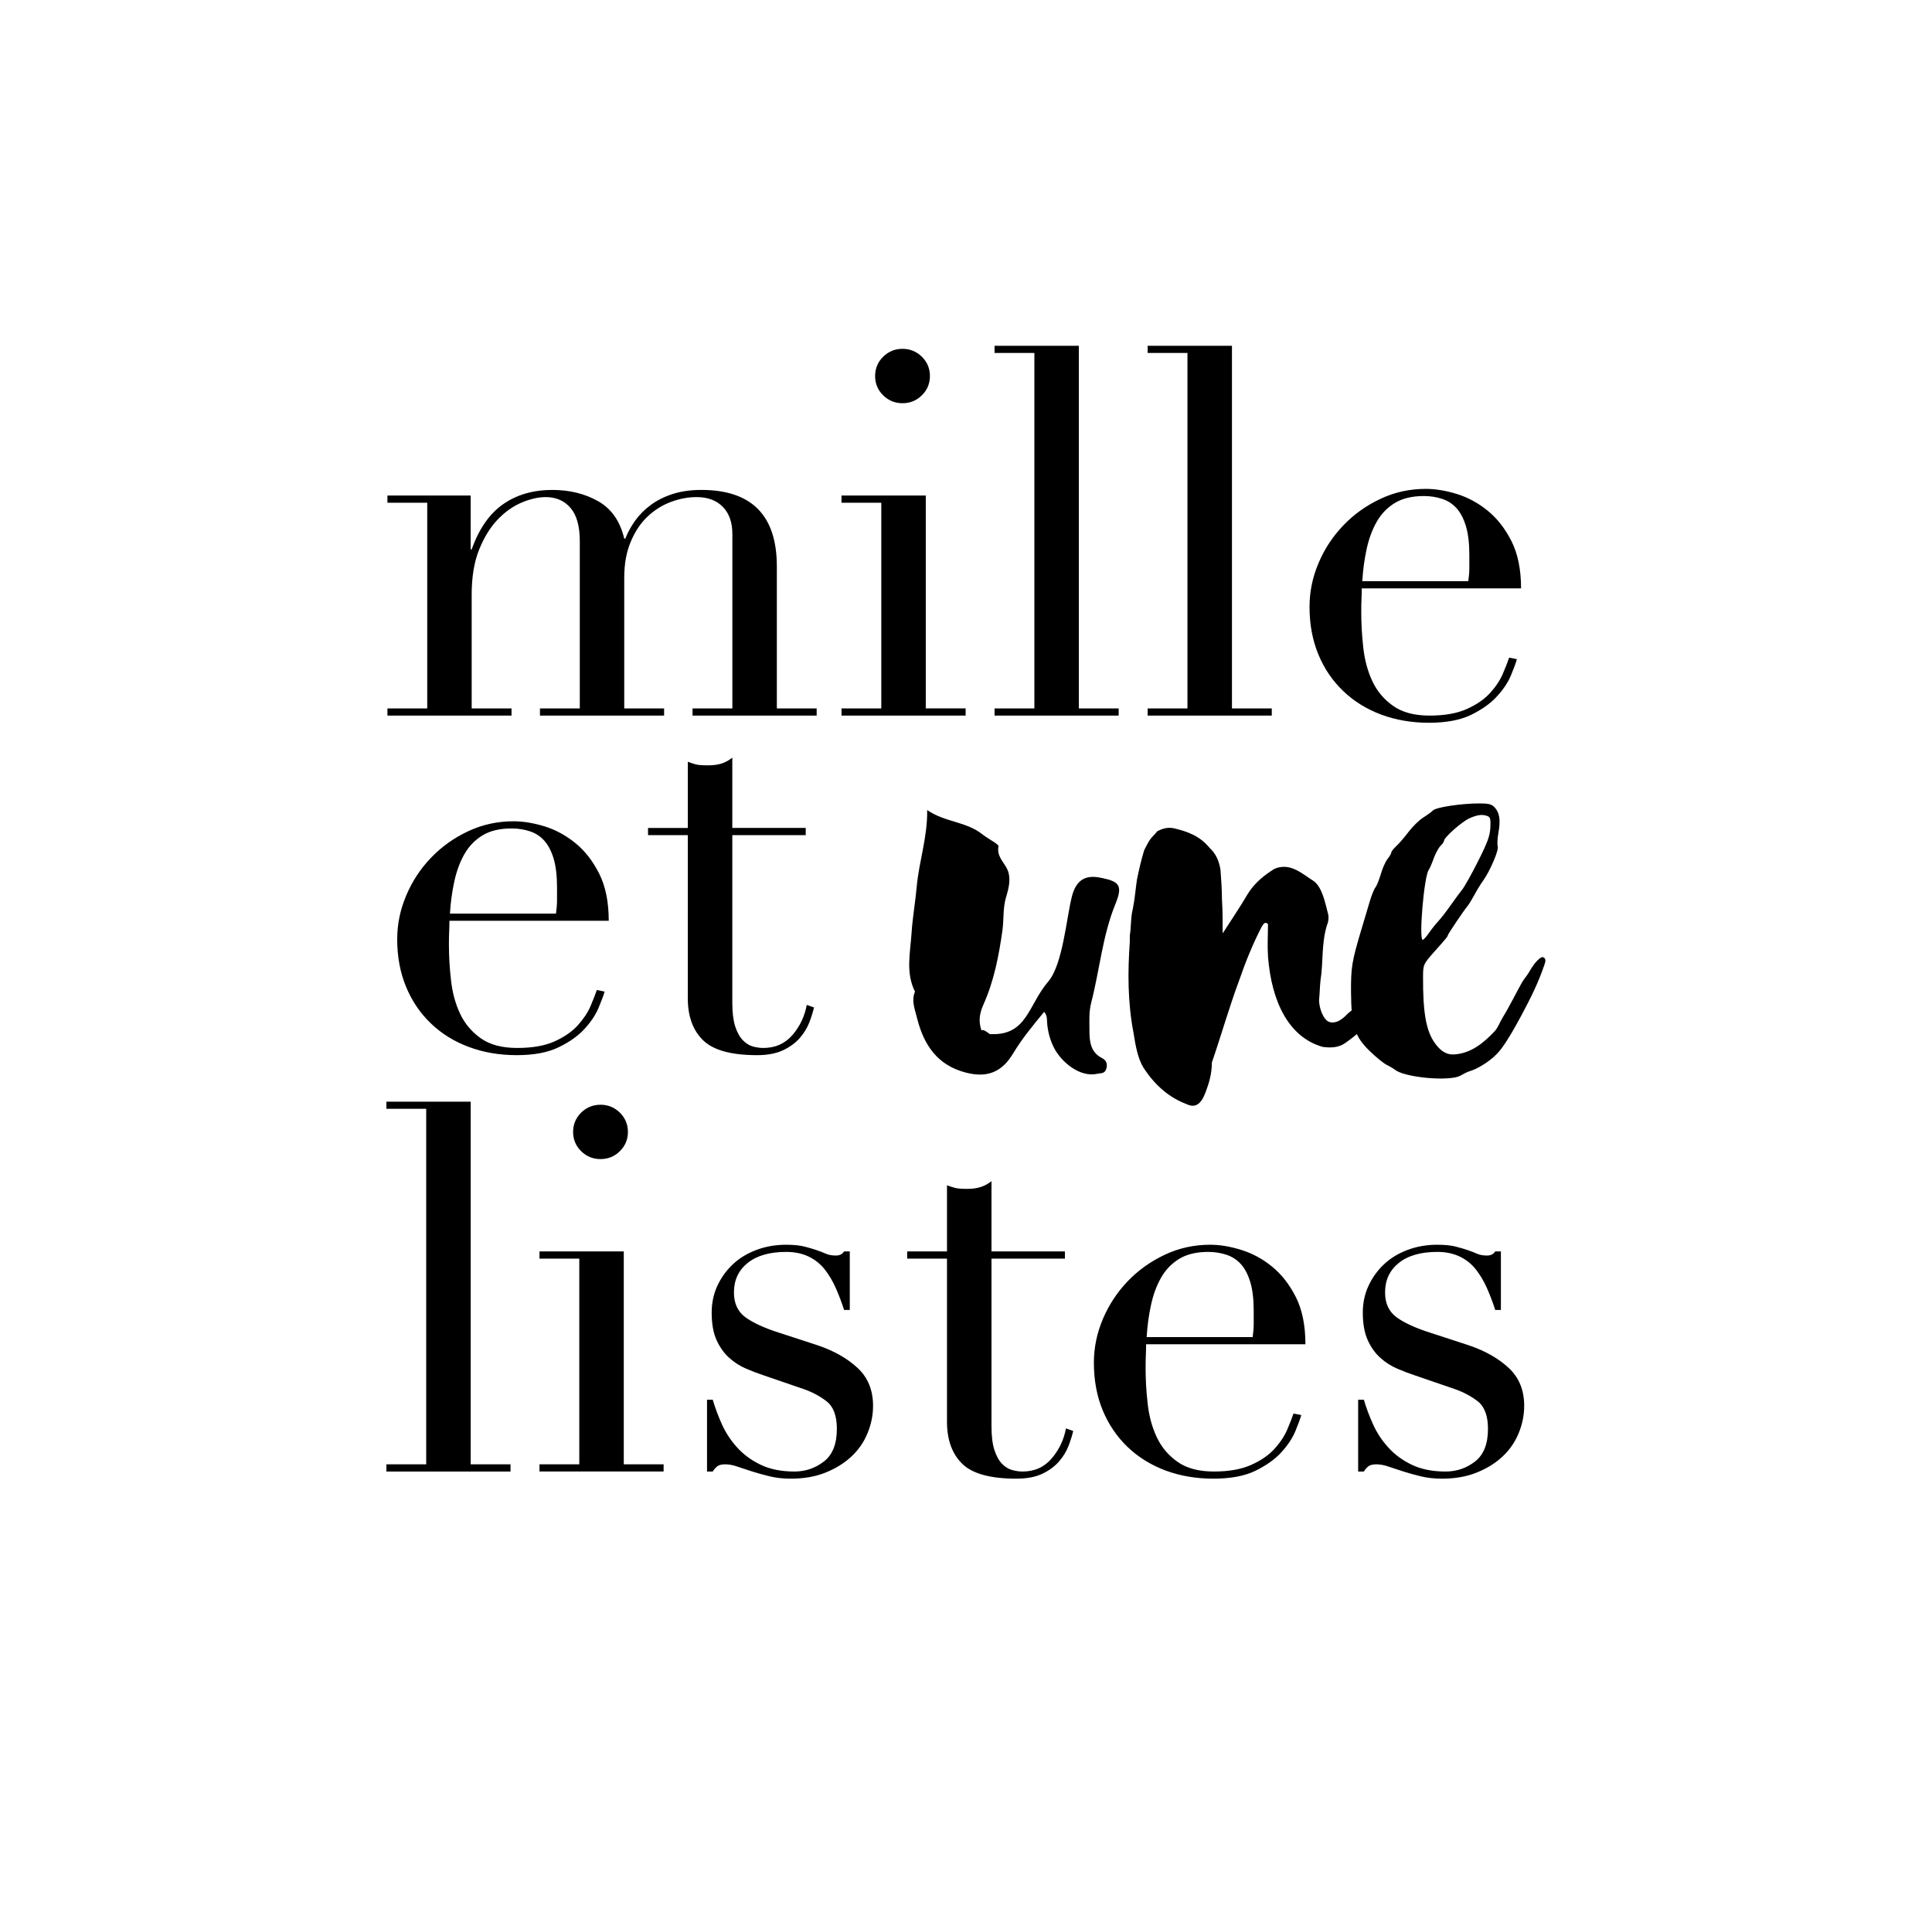
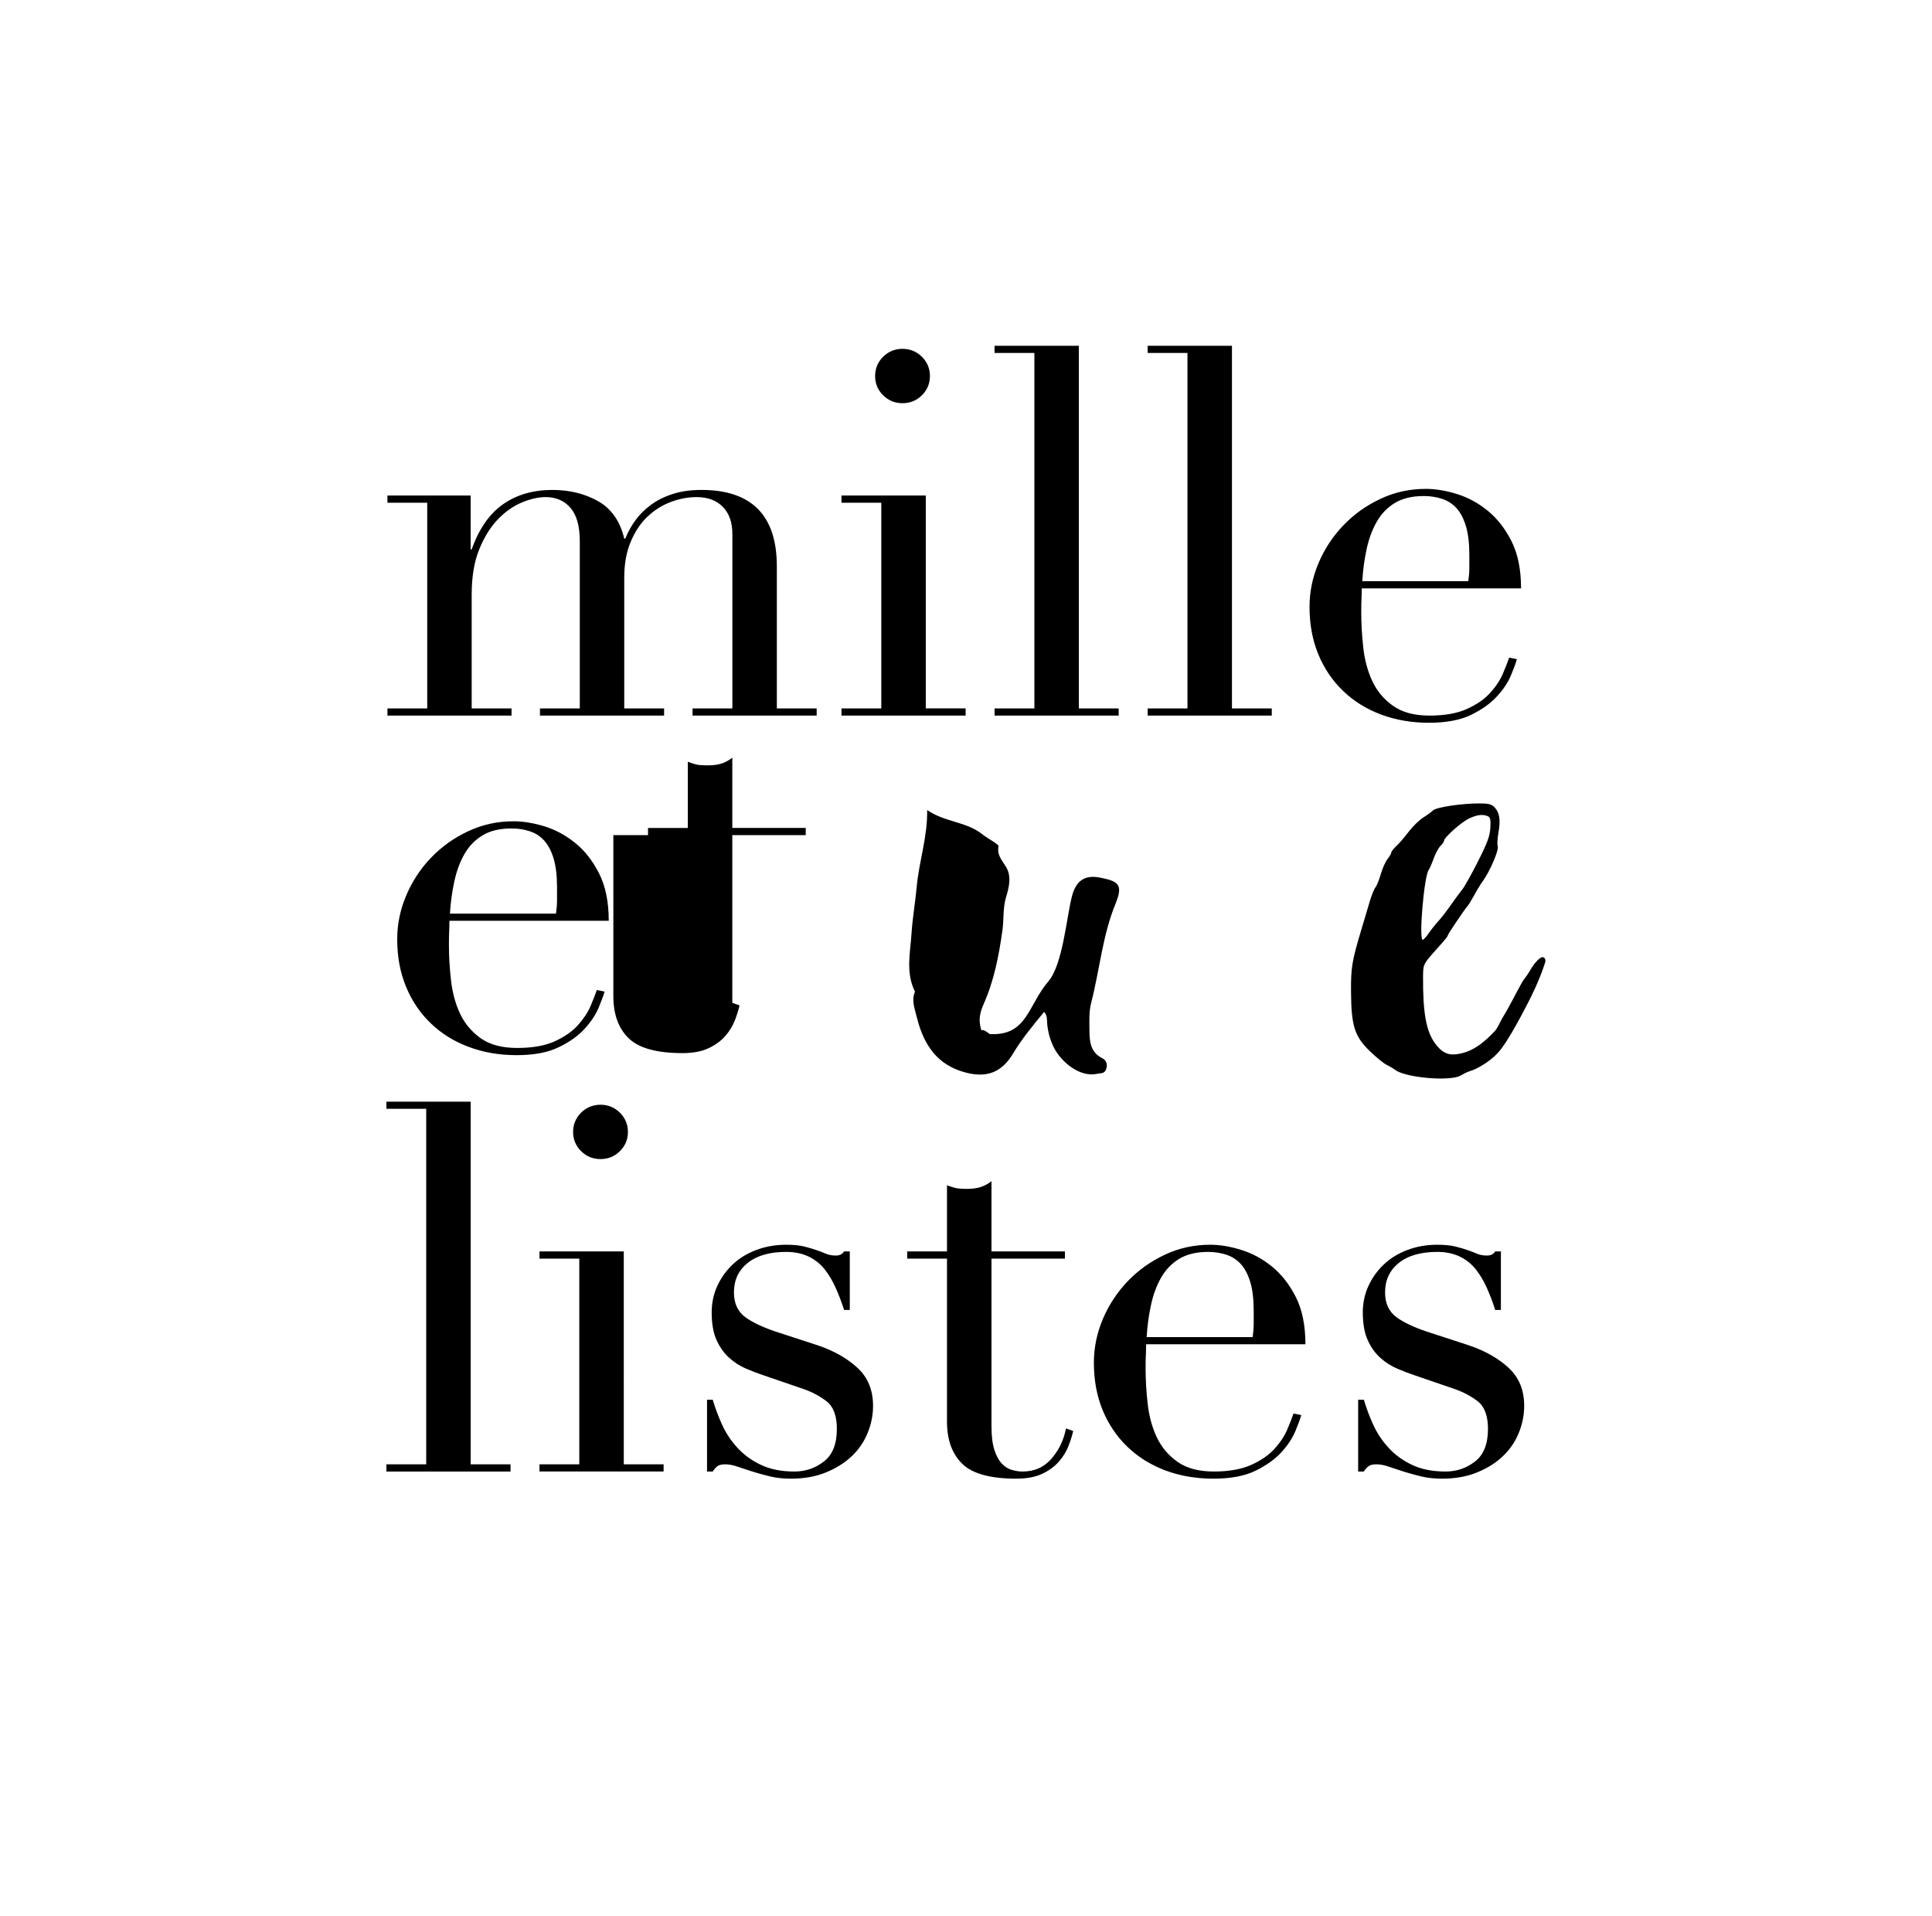
<svg xmlns="http://www.w3.org/2000/svg" width="120" height="119" viewBox="0 0 120 119">
  <g fill="#000" fill-rule="evenodd">
-     <path d="M36.963 42.573c.176-.118.52.302.577.23 2.268.088 2.312-1.8 3.572-3.27.897-1.04 1.133-3.98 1.466-5.283.245-.938.753-1.329 1.657-1.183.063.008.128.022.185.035 1.111.224 1.325.48.864 1.611-.808 1.976-.983 4.112-1.512 6.158-.145.566-.105 1.143-.105 1.714 0 .706.082 1.352.781 1.705.223.11.373.334.265.668-.098.319-.341.258-.54.305-1.11.26-2.277-.754-2.713-1.623-.23-.455-.361-.933-.414-1.448-.023-.26.015-.546-.194-.77-.691.841-1.375 1.662-1.932 2.592-.69 1.147-1.599 1.519-2.914 1.183-1.789-.457-2.638-1.718-3.066-3.46-.121-.502-.344-1.027-.108-1.571-.594-1.176-.29-2.439-.213-3.647.061-.955.238-1.932.321-2.88.142-1.572.673-3.06.648-4.751 1.107.763 2.424.703 3.432 1.51.228.18.483.315.723.48.108.072.286.194.277.256-.13.653.363.997.567 1.484.217.528.07 1.123-.097 1.673-.208.678-.13 1.392-.23 2.092-.223 1.573-.52 3.103-1.161 4.548-.215.484-.367 1-.136 1.642M.064 22.576h2.472V9.802H.064v-.447h5.17V12.7h.063c.45-1.273 1.1-2.207 1.945-2.802.846-.594 1.869-.891 3.067-.891 1.071 0 2.018.234 2.843.7.825.467 1.365 1.242 1.621 2.323h.066c.15-.38.353-.751.61-1.113.257-.36.579-.684.965-.971.385-.288.84-.516 1.364-.685.524-.17 1.119-.254 1.783-.254 3.126 0 4.69 1.581 4.69 4.745v8.825h2.474v.445h-7.71v-.445h2.474V11.744c0-.721-.199-1.285-.594-1.687-.397-.404-.938-.605-1.624-.605-.536 0-1.07.1-1.606.302-.536.201-1.016.503-1.445.908-.43.404-.776.923-1.043 1.559-.27.638-.404 1.382-.404 2.23v8.125h2.475v.445h-7.71v-.445h2.474V12.19c0-.935-.193-1.623-.578-2.07-.386-.446-.9-.668-1.541-.668-.45 0-.944.111-1.48.334-.534.222-1.032.573-1.492 1.05-.46.478-.847 1.1-1.156 1.863-.312.767-.468 1.7-.468 2.805v7.072h2.475v.445H.064v-.445M30.355 1.934c0-.468.164-.867.496-1.196.333-.328.735-.494 1.205-.494.471 0 .872.166 1.206.494.332.329.497.728.497 1.196 0 .466-.165.864-.497 1.193-.334.33-.735.494-1.206.494-.47 0-.872-.164-1.205-.494-.332-.329-.496-.727-.496-1.193zm-2.088 20.642h2.472V9.802h-2.472v-.447h5.235v13.22h2.474v.446h-7.71v-.445zM37.774 22.576L40.247 22.576 40.247.5 37.774.5 37.774.054 43.01.054 43.01 22.576 45.483 22.576 45.483 23.021 37.774 23.021 37.774 22.576M47.283 22.576L49.755 22.576 49.755.5 47.283.5 47.283.054 52.519.054 52.519 22.576 54.992 22.576 54.992 23.021 47.283 23.021 47.283 22.576M67.198 14.674c.043-.297.065-.57.065-.828v-.796c0-.72-.07-1.316-.209-1.785-.14-.465-.332-.838-.577-1.114-.247-.275-.547-.472-.9-.588-.354-.116-.735-.177-1.14-.177-.73 0-1.329.145-1.8.431-.472.286-.845.675-1.123 1.162-.28.49-.488 1.05-.628 1.688-.139.638-.23 1.307-.272 2.007h6.584zm-6.617.445c0 .213-.005.431-.016.654-.011.223-.015.505-.015.845 0 .7.041 1.433.128 2.198.085.765.273 1.455.562 2.069.289.617.717 1.128 1.285 1.53.567.404 1.321.606 2.264.606.942 0 1.719-.137 2.329-.414.61-.275 1.092-.61 1.446-1.004.354-.391.615-.79.787-1.195.17-.402.3-.731.385-.985l.482.093c-.064.233-.188.57-.37 1.007-.18.435-.47.87-.867 1.303-.396.436-.93.817-1.606 1.148-.675.327-1.548.493-2.618.493-1.07 0-2.061-.17-2.97-.508-.912-.342-1.7-.83-2.362-1.467-.665-.638-1.18-1.395-1.542-2.277-.364-.88-.546-1.866-.546-2.947 0-.936.187-1.843.562-2.724.373-.881.888-1.66 1.543-2.341.651-.68 1.417-1.227 2.296-1.64.877-.415 1.82-.622 2.826-.622.6 0 1.243.108 1.928.319.684.212 1.323.557 1.91 1.036.59.478 1.082 1.11 1.48 1.894.395.786.594 1.763.594 2.93h-9.895zM10.533 35.319c.041-.298.065-.575.065-.83v-.795c0-.724-.07-1.317-.21-1.787-.14-.466-.332-.836-.578-1.114-.247-.275-.546-.472-.9-.586-.353-.119-.734-.176-1.14-.176-.728 0-1.328.143-1.799.43-.472.285-.846.674-1.124 1.161-.278.487-.487 1.053-.627 1.691-.139.635-.232 1.305-.273 2.006h6.586zm-6.618.446c0 .213-.006.431-.016.652-.011.224-.016.503-.016.844 0 .702.042 1.434.13 2.198.084.764.273 1.455.561 2.071.289.617.717 1.125 1.285 1.53.567.402 1.322.603 2.265.603.941 0 1.718-.136 2.328-.41.61-.279 1.092-.614 1.446-1.007.354-.395.615-.791.786-1.193.171-.404.301-.734.386-.99l.483.099c-.064.233-.19.564-.371 1.001-.18.434-.47.87-.867 1.306-.396.435-.93.82-1.606 1.145-.675.332-1.547.496-2.618.496-1.07 0-2.061-.169-2.97-.51-.912-.337-1.7-.827-2.363-1.466-.664-.635-1.178-1.397-1.54-2.278-.365-.882-.547-1.862-.547-2.945 0-.933.187-1.841.562-2.722.373-.882.888-1.665 1.543-2.343.651-.68 1.417-1.227 2.296-1.639.877-.415 1.82-.622 2.826-.622.6 0 1.242.107 1.928.316.684.213 1.323.56 1.91 1.037.59.476 1.081 1.11 1.48 1.896.395.785.594 1.762.594 2.93H3.915zM16.249 30h2.472v-4.112c.172.064.333.12.483.161.15.042.407.062.77.062.32 0 .6-.036.836-.109.235-.078.46-.196.675-.368v4.365h4.56v.447h-4.56v10.416c0 .593.059 1.079.175 1.449.119.37.275.658.466.857.194.203.402.338.627.4.224.062.444.095.658.095.75 0 1.354-.272 1.816-.81.46-.542.754-1.164.883-1.864l.45.157c-.064.278-.161.587-.289.924-.13.341-.326.664-.594.974-.268.306-.617.56-1.044.763-.43.2-.964.303-1.607.303-1.605 0-2.726-.308-3.357-.926-.63-.614-.948-1.482-.948-2.61V30.445H16.25v-.447M0 69.521L2.473 69.521 2.473 47.442 0 47.442 0 46.998 5.236 46.998 5.236 69.521 7.71 69.521 7.71 69.968 0 69.968 0 69.521M11.596 48.88c0-.47.166-.866.497-1.198.333-.327.735-.493 1.206-.493.47 0 .871.166 1.204.493.333.332.498.728.498 1.198 0 .466-.165.863-.498 1.191-.333.33-.733.493-1.204.493s-.873-.162-1.206-.493c-.331-.328-.497-.725-.497-1.191zM9.508 69.52h2.473V56.746H9.508v-.446h5.236V69.52h2.474v.447h-7.71v-.447zM19.915 65.507h.354c.15.508.342 1.024.577 1.544.236.52.553 1 .949 1.433.396.436.883.794 1.462 1.068.578.277 1.273.416 2.088.416.684 0 1.294-.208 1.829-.623.537-.414.805-1.09.805-2.023 0-.807-.21-1.375-.627-1.706-.418-.327-.905-.586-1.462-.778l-2.506-.86c-.32-.107-.669-.239-1.043-.4-.375-.159-.723-.38-1.045-.668-.32-.287-.584-.654-.787-1.1-.204-.445-.305-1.019-.305-1.721 0-.592.117-1.147.353-1.655.236-.51.557-.955.964-1.337.407-.383.894-.678 1.462-.891.567-.213 1.183-.322 1.847-.322.471 0 .852.04 1.14.114.29.073.54.148.755.223.215.072.406.147.579.223.172.073.373.111.61.111.235 0 .407-.085.514-.256h.354v3.634h-.354c-.15-.469-.322-.92-.514-1.355-.193-.437-.423-.822-.69-1.165-.269-.337-.602-.604-.997-.794-.397-.19-.86-.29-1.397-.29-1.027 0-1.826.232-2.394.688-.567.456-.85 1.066-.85 1.832 0 .68.24 1.194.722 1.546.483.347 1.194.673 2.136.97l2.346.765c1.005.34 1.83.806 2.473 1.402.642.596.964 1.378.964 2.357 0 .573-.112 1.137-.338 1.687-.224.555-.556 1.038-.996 1.452-.44.412-.974.748-1.606 1.001-.63.257-1.354.383-2.167.383-.472 0-.907-.046-1.302-.143-.396-.095-.761-.196-1.091-.301-.334-.107-.639-.208-.917-.302-.278-.098-.534-.145-.771-.145-.236 0-.406.047-.514.145-.107.094-.191.195-.256.302h-.354v-4.461M32.347 56.299h2.472v-4.107c.172.063.333.115.483.156.15.044.407.067.77.067.32 0 .6-.038.836-.114.235-.072.46-.197.675-.364v4.362h4.56v.446h-4.56v10.417c0 .596.058 1.078.177 1.452.117.371.272.658.464.861.194.2.402.332.627.396.225.064.444.097.658.097.75 0 1.354-.27 1.816-.816.46-.538.754-1.16.884-1.861l.45.159c-.065.277-.16.583-.29.925-.129.337-.326.664-.594.97-.268.308-.615.564-1.045.767-.429.2-.963.3-1.606.3-1.605 0-2.726-.307-3.357-.922-.63-.617-.948-1.488-.948-2.614V56.745h-2.472v-.446M53.806 61.619c.04-.297.064-.572.064-.828v-.796c0-.72-.07-1.316-.21-1.783-.14-.466-.332-.84-.578-1.115-.246-.275-.546-.472-.9-.59-.353-.115-.733-.178-1.14-.178-.728 0-1.328.146-1.799.43-.472.29-.845.678-1.123 1.165-.279.49-.488 1.049-.626 1.688-.141.637-.232 1.306-.273 2.007h6.585zm-6.619.445c0 .212-.005.43-.016.654-.011.223-.016.505-.016.844 0 .701.042 1.433.13 2.199.084.764.272 1.455.561 2.07.29.617.718 1.128 1.285 1.53.567.404 1.322.607 2.265.607.942 0 1.718-.139 2.328-.416.61-.274 1.092-.608 1.446-1.004.354-.39.615-.79.787-1.194.17-.402.3-.731.385-.986l.483.094c-.064.233-.19.57-.37 1.005-.182.437-.47.871-.867 1.305-.397.436-.931.816-1.607 1.148-.673.328-1.548.492-2.618.492-1.07 0-2.062-.17-2.97-.507-.91-.342-1.698-.83-2.362-1.467-.664-.64-1.178-1.396-1.542-2.277-.364-.881-.546-1.867-.546-2.948 0-.937.187-1.843.562-2.725.374-.881.89-1.658 1.543-2.342.652-.677 1.417-1.224 2.296-1.64.877-.415 1.82-.622 2.828-.622.598 0 1.241.109 1.926.322.684.213 1.323.554 1.91 1.034.59.48 1.082 1.109 1.48 1.895.396.786.594 1.763.594 2.93h-9.895zM60.357 65.507h.355c.148.508.341 1.024.577 1.544.236.52.552 1 .95 1.433.394.436.882.794 1.46 1.068.578.277 1.274.416 2.089.416.685 0 1.295-.208 1.83-.623.535-.414.803-1.09.803-2.023 0-.807-.21-1.375-.625-1.706-.42-.327-.907-.586-1.464-.778l-2.505-.86c-.32-.107-.67-.239-1.043-.4-.376-.159-.723-.38-1.045-.668-.322-.287-.584-.654-.786-1.1-.204-.445-.307-1.019-.307-1.721 0-.592.118-1.147.355-1.655.235-.51.557-.955.962-1.337.407-.383.895-.678 1.462-.891.567-.213 1.183-.322 1.847-.322.472 0 .852.04 1.14.114.29.073.54.148.756.223.214.072.406.147.578.223.172.073.374.111.611.111.235 0 .406-.085.514-.256h.352v3.634h-.352c-.15-.469-.323-.92-.514-1.355-.194-.437-.424-.822-.692-1.165-.267-.337-.599-.604-.996-.794-.395-.19-.86-.29-1.397-.29-1.027 0-1.826.232-2.393.688-.567.456-.85 1.066-.85 1.832 0 .68.241 1.194.721 1.546.483.347 1.194.673 2.137.97l2.345.765c1.005.34 1.83.806 2.474 1.402.641.596.964 1.378.964 2.357 0 .573-.113 1.137-.338 1.687-.226.555-.557 1.038-.997 1.452-.438.412-.972.748-1.606 1.001-.63.257-1.354.383-2.167.383-.472 0-.905-.046-1.302-.143-.395-.095-.76-.196-1.09-.301-.334-.107-.639-.208-.917-.302-.278-.098-.534-.145-.77-.145-.237 0-.408.047-.514.145-.109.094-.194.195-.257.302h-.355v-4.461M64.74 32.606c.054-.071.19-.382.307-.707.119-.325.307-.672.428-.788.116-.114.216-.258.216-.315 0-.206 1.112-1.19 1.58-1.397.502-.224.81-.26 1.135-.131.158.063.19.206.162.717-.028.515-.175.916-.76 2.076-.397.79-.84 1.583-.982 1.758-.144.177-.465.615-.726.986-.26.371-.6.808-.766.986-.166.178-.425.505-.586.737-.158.231-.327.417-.379.419-.256 0 .082-3.957.371-4.34m4.049-3.931c-.173-.16-.373-.2-.922-.2-1.088 0-2.66.237-2.855.43-.096.096-.374.298-.62.452-.245.154-.65.551-.906.887-.255.338-.599.735-.766.888-.165.15-.304.33-.304.389 0 .06-.106.243-.235.406-.129.164-.317.586-.42.945-.104.36-.253.727-.334.825-.08.094-.239.486-.351.869-.112.381-.354 1.195-.536 1.798-.57 1.902-.638 2.318-.626 3.829.017 2.1.223 2.747 1.156 3.656.398.386.867.768 1.059.862.187.09.425.233.52.308.52.416 2.75.685 3.79.46.218-.048.374-.157.563-.257.204-.108.448-.159.657-.261.61-.3 1.218-.738 1.615-1.286.447-.615.816-1.288 1.178-1.954l.042-.078c.56-1.039 1.08-2.078 1.45-3.203.024-.075.05-.153.041-.233-.008-.078-.057-.159-.134-.18-.087-.021-.174.036-.242.093-.28.238-.458.525-.64.838-.13.226-.313.417-.442.645-.404.72-.758 1.463-1.193 2.167-.175.282-.282.626-.507.863-.682.722-1.458 1.362-2.495 1.43-.543.035-.889-.266-1.194-.68-.556-.755-.763-1.903-.75-4.14.004-.768.015-.79.75-1.614.694-.777.787-.892.787-.963 0-.066 1.011-1.566 1.22-1.81.082-.096.273-.406.43-.696.155-.29.392-.677.532-.87.437-.603.997-1.91.92-2.146-.04-.122-.02-.51.046-.87.139-.765.067-1.229-.24-1.555l-.044-.044" transform="translate(24 21.42)" />
-     <path d="M47.025 44.89c-.358-.582-.492-1.358-.626-2.199-.358-1.875-.358-3.75-.224-5.627v-.387c.09-.518.045-1.1.18-1.617.133-.647.178-1.293.267-1.875.135-.647.269-1.229.448-1.811.133-.259.267-.518.357-.646.134-.195.313-.324.446-.518.358-.193.671-.26 1.029-.193.804.193 1.608.451 2.234 1.228.358.323.582.776.671 1.358.044.582.09 1.23.09 1.81.045.712.045 1.423.045 2.135.535-.84 1.072-1.617 1.563-2.459.448-.71 1.029-1.163 1.654-1.55l.179-.066c.893-.258 1.565.388 2.28.841.491.388.67 1.229.849 1.94.09.259.044.582-.045.777-.358 1.164-.223 2.327-.402 3.427-.045.388-.045.776-.09 1.229 0 .517.269 1.228.626 1.358.403.13.76-.13 1.028-.388.357-.389.939-.647 1.251-1.1.984-1.423.493-.97 1.565-3.104.224-.453.894-2.846 1.207-3.104.089-.13.67-.324.67.582 0 .387-.312 1.1-.447 1.487-.626 1.94-.76 2.264-1.385 3.492-1.028 1.941-1.699 2.587-2.86 3.427-.448.324-.94.324-1.43.26-2.057-.582-3.175-2.716-3.398-5.626-.045-.712 0-1.358 0-2.006-.223-.194-.313.066-.403.194-.536 1.036-.983 2.135-1.385 3.3-.626 1.68-1.118 3.426-1.698 5.108 0 .711-.179 1.293-.402 1.876-.269.71-.626.97-1.163.71-1.028-.388-1.922-1.098-2.681-2.263" transform="translate(24 21.42)" />
+     <path d="M36.963 42.573c.176-.118.52.302.577.23 2.268.088 2.312-1.8 3.572-3.27.897-1.04 1.133-3.98 1.466-5.283.245-.938.753-1.329 1.657-1.183.063.008.128.022.185.035 1.111.224 1.325.48.864 1.611-.808 1.976-.983 4.112-1.512 6.158-.145.566-.105 1.143-.105 1.714 0 .706.082 1.352.781 1.705.223.11.373.334.265.668-.098.319-.341.258-.54.305-1.11.26-2.277-.754-2.713-1.623-.23-.455-.361-.933-.414-1.448-.023-.26.015-.546-.194-.77-.691.841-1.375 1.662-1.932 2.592-.69 1.147-1.599 1.519-2.914 1.183-1.789-.457-2.638-1.718-3.066-3.46-.121-.502-.344-1.027-.108-1.571-.594-1.176-.29-2.439-.213-3.647.061-.955.238-1.932.321-2.88.142-1.572.673-3.06.648-4.751 1.107.763 2.424.703 3.432 1.51.228.18.483.315.723.48.108.072.286.194.277.256-.13.653.363.997.567 1.484.217.528.07 1.123-.097 1.673-.208.678-.13 1.392-.23 2.092-.223 1.573-.52 3.103-1.161 4.548-.215.484-.367 1-.136 1.642M.064 22.576h2.472V9.802H.064v-.447h5.17V12.7h.063c.45-1.273 1.1-2.207 1.945-2.802.846-.594 1.869-.891 3.067-.891 1.071 0 2.018.234 2.843.7.825.467 1.365 1.242 1.621 2.323h.066c.15-.38.353-.751.61-1.113.257-.36.579-.684.965-.971.385-.288.84-.516 1.364-.685.524-.17 1.119-.254 1.783-.254 3.126 0 4.69 1.581 4.69 4.745v8.825h2.474v.445h-7.71v-.445h2.474V11.744c0-.721-.199-1.285-.594-1.687-.397-.404-.938-.605-1.624-.605-.536 0-1.07.1-1.606.302-.536.201-1.016.503-1.445.908-.43.404-.776.923-1.043 1.559-.27.638-.404 1.382-.404 2.23v8.125h2.475v.445h-7.71v-.445h2.474V12.19c0-.935-.193-1.623-.578-2.07-.386-.446-.9-.668-1.541-.668-.45 0-.944.111-1.48.334-.534.222-1.032.573-1.492 1.05-.46.478-.847 1.1-1.156 1.863-.312.767-.468 1.7-.468 2.805v7.072h2.475v.445H.064v-.445M30.355 1.934c0-.468.164-.867.496-1.196.333-.328.735-.494 1.205-.494.471 0 .872.166 1.206.494.332.329.497.728.497 1.196 0 .466-.165.864-.497 1.193-.334.33-.735.494-1.206.494-.47 0-.872-.164-1.205-.494-.332-.329-.496-.727-.496-1.193zm-2.088 20.642h2.472V9.802h-2.472v-.447h5.235v13.22h2.474v.446h-7.71v-.445zM37.774 22.576L40.247 22.576 40.247.5 37.774.5 37.774.054 43.01.054 43.01 22.576 45.483 22.576 45.483 23.021 37.774 23.021 37.774 22.576M47.283 22.576L49.755 22.576 49.755.5 47.283.5 47.283.054 52.519.054 52.519 22.576 54.992 22.576 54.992 23.021 47.283 23.021 47.283 22.576M67.198 14.674c.043-.297.065-.57.065-.828v-.796c0-.72-.07-1.316-.209-1.785-.14-.465-.332-.838-.577-1.114-.247-.275-.547-.472-.9-.588-.354-.116-.735-.177-1.14-.177-.73 0-1.329.145-1.8.431-.472.286-.845.675-1.123 1.162-.28.49-.488 1.05-.628 1.688-.139.638-.23 1.307-.272 2.007h6.584zm-6.617.445c0 .213-.005.431-.016.654-.011.223-.015.505-.015.845 0 .7.041 1.433.128 2.198.085.765.273 1.455.562 2.069.289.617.717 1.128 1.285 1.53.567.404 1.321.606 2.264.606.942 0 1.719-.137 2.329-.414.61-.275 1.092-.61 1.446-1.004.354-.391.615-.79.787-1.195.17-.402.3-.731.385-.985l.482.093c-.064.233-.188.57-.37 1.007-.18.435-.47.87-.867 1.303-.396.436-.93.817-1.606 1.148-.675.327-1.548.493-2.618.493-1.07 0-2.061-.17-2.97-.508-.912-.342-1.7-.83-2.362-1.467-.665-.638-1.18-1.395-1.542-2.277-.364-.88-.546-1.866-.546-2.947 0-.936.187-1.843.562-2.724.373-.881.888-1.66 1.543-2.341.651-.68 1.417-1.227 2.296-1.64.877-.415 1.82-.622 2.826-.622.6 0 1.243.108 1.928.319.684.212 1.323.557 1.91 1.036.59.478 1.082 1.11 1.48 1.894.395.786.594 1.763.594 2.93h-9.895zM10.533 35.319c.041-.298.065-.575.065-.83v-.795c0-.724-.07-1.317-.21-1.787-.14-.466-.332-.836-.578-1.114-.247-.275-.546-.472-.9-.586-.353-.119-.734-.176-1.14-.176-.728 0-1.328.143-1.799.43-.472.285-.846.674-1.124 1.161-.278.487-.487 1.053-.627 1.691-.139.635-.232 1.305-.273 2.006h6.586zm-6.618.446c0 .213-.006.431-.016.652-.011.224-.016.503-.016.844 0 .702.042 1.434.13 2.198.084.764.273 1.455.561 2.071.289.617.717 1.125 1.285 1.53.567.402 1.322.603 2.265.603.941 0 1.718-.136 2.328-.41.61-.279 1.092-.614 1.446-1.007.354-.395.615-.791.786-1.193.171-.404.301-.734.386-.99l.483.099c-.064.233-.19.564-.371 1.001-.18.434-.47.87-.867 1.306-.396.435-.93.82-1.606 1.145-.675.332-1.547.496-2.618.496-1.07 0-2.061-.169-2.97-.51-.912-.337-1.7-.827-2.363-1.466-.664-.635-1.178-1.397-1.54-2.278-.365-.882-.547-1.862-.547-2.945 0-.933.187-1.841.562-2.722.373-.882.888-1.665 1.543-2.343.651-.68 1.417-1.227 2.296-1.639.877-.415 1.82-.622 2.826-.622.6 0 1.242.107 1.928.316.684.213 1.323.56 1.91 1.037.59.476 1.081 1.11 1.48 1.896.395.785.594 1.762.594 2.93H3.915zM16.249 30h2.472v-4.112c.172.064.333.12.483.161.15.042.407.062.77.062.32 0 .6-.036.836-.109.235-.078.46-.196.675-.368v4.365h4.56v.447h-4.56v10.416l.45.157c-.064.278-.161.587-.289.924-.13.341-.326.664-.594.974-.268.306-.617.56-1.044.763-.43.2-.964.303-1.607.303-1.605 0-2.726-.308-3.357-.926-.63-.614-.948-1.482-.948-2.61V30.445H16.25v-.447M0 69.521L2.473 69.521 2.473 47.442 0 47.442 0 46.998 5.236 46.998 5.236 69.521 7.71 69.521 7.71 69.968 0 69.968 0 69.521M11.596 48.88c0-.47.166-.866.497-1.198.333-.327.735-.493 1.206-.493.47 0 .871.166 1.204.493.333.332.498.728.498 1.198 0 .466-.165.863-.498 1.191-.333.33-.733.493-1.204.493s-.873-.162-1.206-.493c-.331-.328-.497-.725-.497-1.191zM9.508 69.52h2.473V56.746H9.508v-.446h5.236V69.52h2.474v.447h-7.71v-.447zM19.915 65.507h.354c.15.508.342 1.024.577 1.544.236.52.553 1 .949 1.433.396.436.883.794 1.462 1.068.578.277 1.273.416 2.088.416.684 0 1.294-.208 1.829-.623.537-.414.805-1.09.805-2.023 0-.807-.21-1.375-.627-1.706-.418-.327-.905-.586-1.462-.778l-2.506-.86c-.32-.107-.669-.239-1.043-.4-.375-.159-.723-.38-1.045-.668-.32-.287-.584-.654-.787-1.1-.204-.445-.305-1.019-.305-1.721 0-.592.117-1.147.353-1.655.236-.51.557-.955.964-1.337.407-.383.894-.678 1.462-.891.567-.213 1.183-.322 1.847-.322.471 0 .852.04 1.14.114.29.073.54.148.755.223.215.072.406.147.579.223.172.073.373.111.61.111.235 0 .407-.085.514-.256h.354v3.634h-.354c-.15-.469-.322-.92-.514-1.355-.193-.437-.423-.822-.69-1.165-.269-.337-.602-.604-.997-.794-.397-.19-.86-.29-1.397-.29-1.027 0-1.826.232-2.394.688-.567.456-.85 1.066-.85 1.832 0 .68.24 1.194.722 1.546.483.347 1.194.673 2.136.97l2.346.765c1.005.34 1.83.806 2.473 1.402.642.596.964 1.378.964 2.357 0 .573-.112 1.137-.338 1.687-.224.555-.556 1.038-.996 1.452-.44.412-.974.748-1.606 1.001-.63.257-1.354.383-2.167.383-.472 0-.907-.046-1.302-.143-.396-.095-.761-.196-1.091-.301-.334-.107-.639-.208-.917-.302-.278-.098-.534-.145-.771-.145-.236 0-.406.047-.514.145-.107.094-.191.195-.256.302h-.354v-4.461M32.347 56.299h2.472v-4.107c.172.063.333.115.483.156.15.044.407.067.77.067.32 0 .6-.038.836-.114.235-.072.46-.197.675-.364v4.362h4.56v.446h-4.56v10.417c0 .596.058 1.078.177 1.452.117.371.272.658.464.861.194.2.402.332.627.396.225.064.444.097.658.097.75 0 1.354-.27 1.816-.816.46-.538.754-1.16.884-1.861l.45.159c-.065.277-.16.583-.29.925-.129.337-.326.664-.594.97-.268.308-.615.564-1.045.767-.429.2-.963.3-1.606.3-1.605 0-2.726-.307-3.357-.922-.63-.617-.948-1.488-.948-2.614V56.745h-2.472v-.446M53.806 61.619c.04-.297.064-.572.064-.828v-.796c0-.72-.07-1.316-.21-1.783-.14-.466-.332-.84-.578-1.115-.246-.275-.546-.472-.9-.59-.353-.115-.733-.178-1.14-.178-.728 0-1.328.146-1.799.43-.472.29-.845.678-1.123 1.165-.279.49-.488 1.049-.626 1.688-.141.637-.232 1.306-.273 2.007h6.585zm-6.619.445c0 .212-.005.43-.016.654-.011.223-.016.505-.016.844 0 .701.042 1.433.13 2.199.084.764.272 1.455.561 2.07.29.617.718 1.128 1.285 1.53.567.404 1.322.607 2.265.607.942 0 1.718-.139 2.328-.416.61-.274 1.092-.608 1.446-1.004.354-.39.615-.79.787-1.194.17-.402.3-.731.385-.986l.483.094c-.064.233-.19.57-.37 1.005-.182.437-.47.871-.867 1.305-.397.436-.931.816-1.607 1.148-.673.328-1.548.492-2.618.492-1.07 0-2.062-.17-2.97-.507-.91-.342-1.698-.83-2.362-1.467-.664-.64-1.178-1.396-1.542-2.277-.364-.881-.546-1.867-.546-2.948 0-.937.187-1.843.562-2.725.374-.881.89-1.658 1.543-2.342.652-.677 1.417-1.224 2.296-1.64.877-.415 1.82-.622 2.828-.622.598 0 1.241.109 1.926.322.684.213 1.323.554 1.91 1.034.59.48 1.082 1.109 1.48 1.895.396.786.594 1.763.594 2.93h-9.895zM60.357 65.507h.355c.148.508.341 1.024.577 1.544.236.52.552 1 .95 1.433.394.436.882.794 1.46 1.068.578.277 1.274.416 2.089.416.685 0 1.295-.208 1.83-.623.535-.414.803-1.09.803-2.023 0-.807-.21-1.375-.625-1.706-.42-.327-.907-.586-1.464-.778l-2.505-.86c-.32-.107-.67-.239-1.043-.4-.376-.159-.723-.38-1.045-.668-.322-.287-.584-.654-.786-1.1-.204-.445-.307-1.019-.307-1.721 0-.592.118-1.147.355-1.655.235-.51.557-.955.962-1.337.407-.383.895-.678 1.462-.891.567-.213 1.183-.322 1.847-.322.472 0 .852.04 1.14.114.29.073.54.148.756.223.214.072.406.147.578.223.172.073.374.111.611.111.235 0 .406-.085.514-.256h.352v3.634h-.352c-.15-.469-.323-.92-.514-1.355-.194-.437-.424-.822-.692-1.165-.267-.337-.599-.604-.996-.794-.395-.19-.86-.29-1.397-.29-1.027 0-1.826.232-2.393.688-.567.456-.85 1.066-.85 1.832 0 .68.241 1.194.721 1.546.483.347 1.194.673 2.137.97l2.345.765c1.005.34 1.83.806 2.474 1.402.641.596.964 1.378.964 2.357 0 .573-.113 1.137-.338 1.687-.226.555-.557 1.038-.997 1.452-.438.412-.972.748-1.606 1.001-.63.257-1.354.383-2.167.383-.472 0-.905-.046-1.302-.143-.395-.095-.76-.196-1.09-.301-.334-.107-.639-.208-.917-.302-.278-.098-.534-.145-.77-.145-.237 0-.408.047-.514.145-.109.094-.194.195-.257.302h-.355v-4.461M64.74 32.606c.054-.071.19-.382.307-.707.119-.325.307-.672.428-.788.116-.114.216-.258.216-.315 0-.206 1.112-1.19 1.58-1.397.502-.224.81-.26 1.135-.131.158.063.19.206.162.717-.028.515-.175.916-.76 2.076-.397.79-.84 1.583-.982 1.758-.144.177-.465.615-.726.986-.26.371-.6.808-.766.986-.166.178-.425.505-.586.737-.158.231-.327.417-.379.419-.256 0 .082-3.957.371-4.34m4.049-3.931c-.173-.16-.373-.2-.922-.2-1.088 0-2.66.237-2.855.43-.096.096-.374.298-.62.452-.245.154-.65.551-.906.887-.255.338-.599.735-.766.888-.165.15-.304.33-.304.389 0 .06-.106.243-.235.406-.129.164-.317.586-.42.945-.104.36-.253.727-.334.825-.08.094-.239.486-.351.869-.112.381-.354 1.195-.536 1.798-.57 1.902-.638 2.318-.626 3.829.017 2.1.223 2.747 1.156 3.656.398.386.867.768 1.059.862.187.09.425.233.52.308.52.416 2.75.685 3.79.46.218-.048.374-.157.563-.257.204-.108.448-.159.657-.261.61-.3 1.218-.738 1.615-1.286.447-.615.816-1.288 1.178-1.954l.042-.078c.56-1.039 1.08-2.078 1.45-3.203.024-.075.05-.153.041-.233-.008-.078-.057-.159-.134-.18-.087-.021-.174.036-.242.093-.28.238-.458.525-.64.838-.13.226-.313.417-.442.645-.404.72-.758 1.463-1.193 2.167-.175.282-.282.626-.507.863-.682.722-1.458 1.362-2.495 1.43-.543.035-.889-.266-1.194-.68-.556-.755-.763-1.903-.75-4.14.004-.768.015-.79.75-1.614.694-.777.787-.892.787-.963 0-.066 1.011-1.566 1.22-1.81.082-.096.273-.406.43-.696.155-.29.392-.677.532-.87.437-.603.997-1.91.92-2.146-.04-.122-.02-.51.046-.87.139-.765.067-1.229-.24-1.555l-.044-.044" transform="translate(24 21.42)" />
  </g>
</svg>